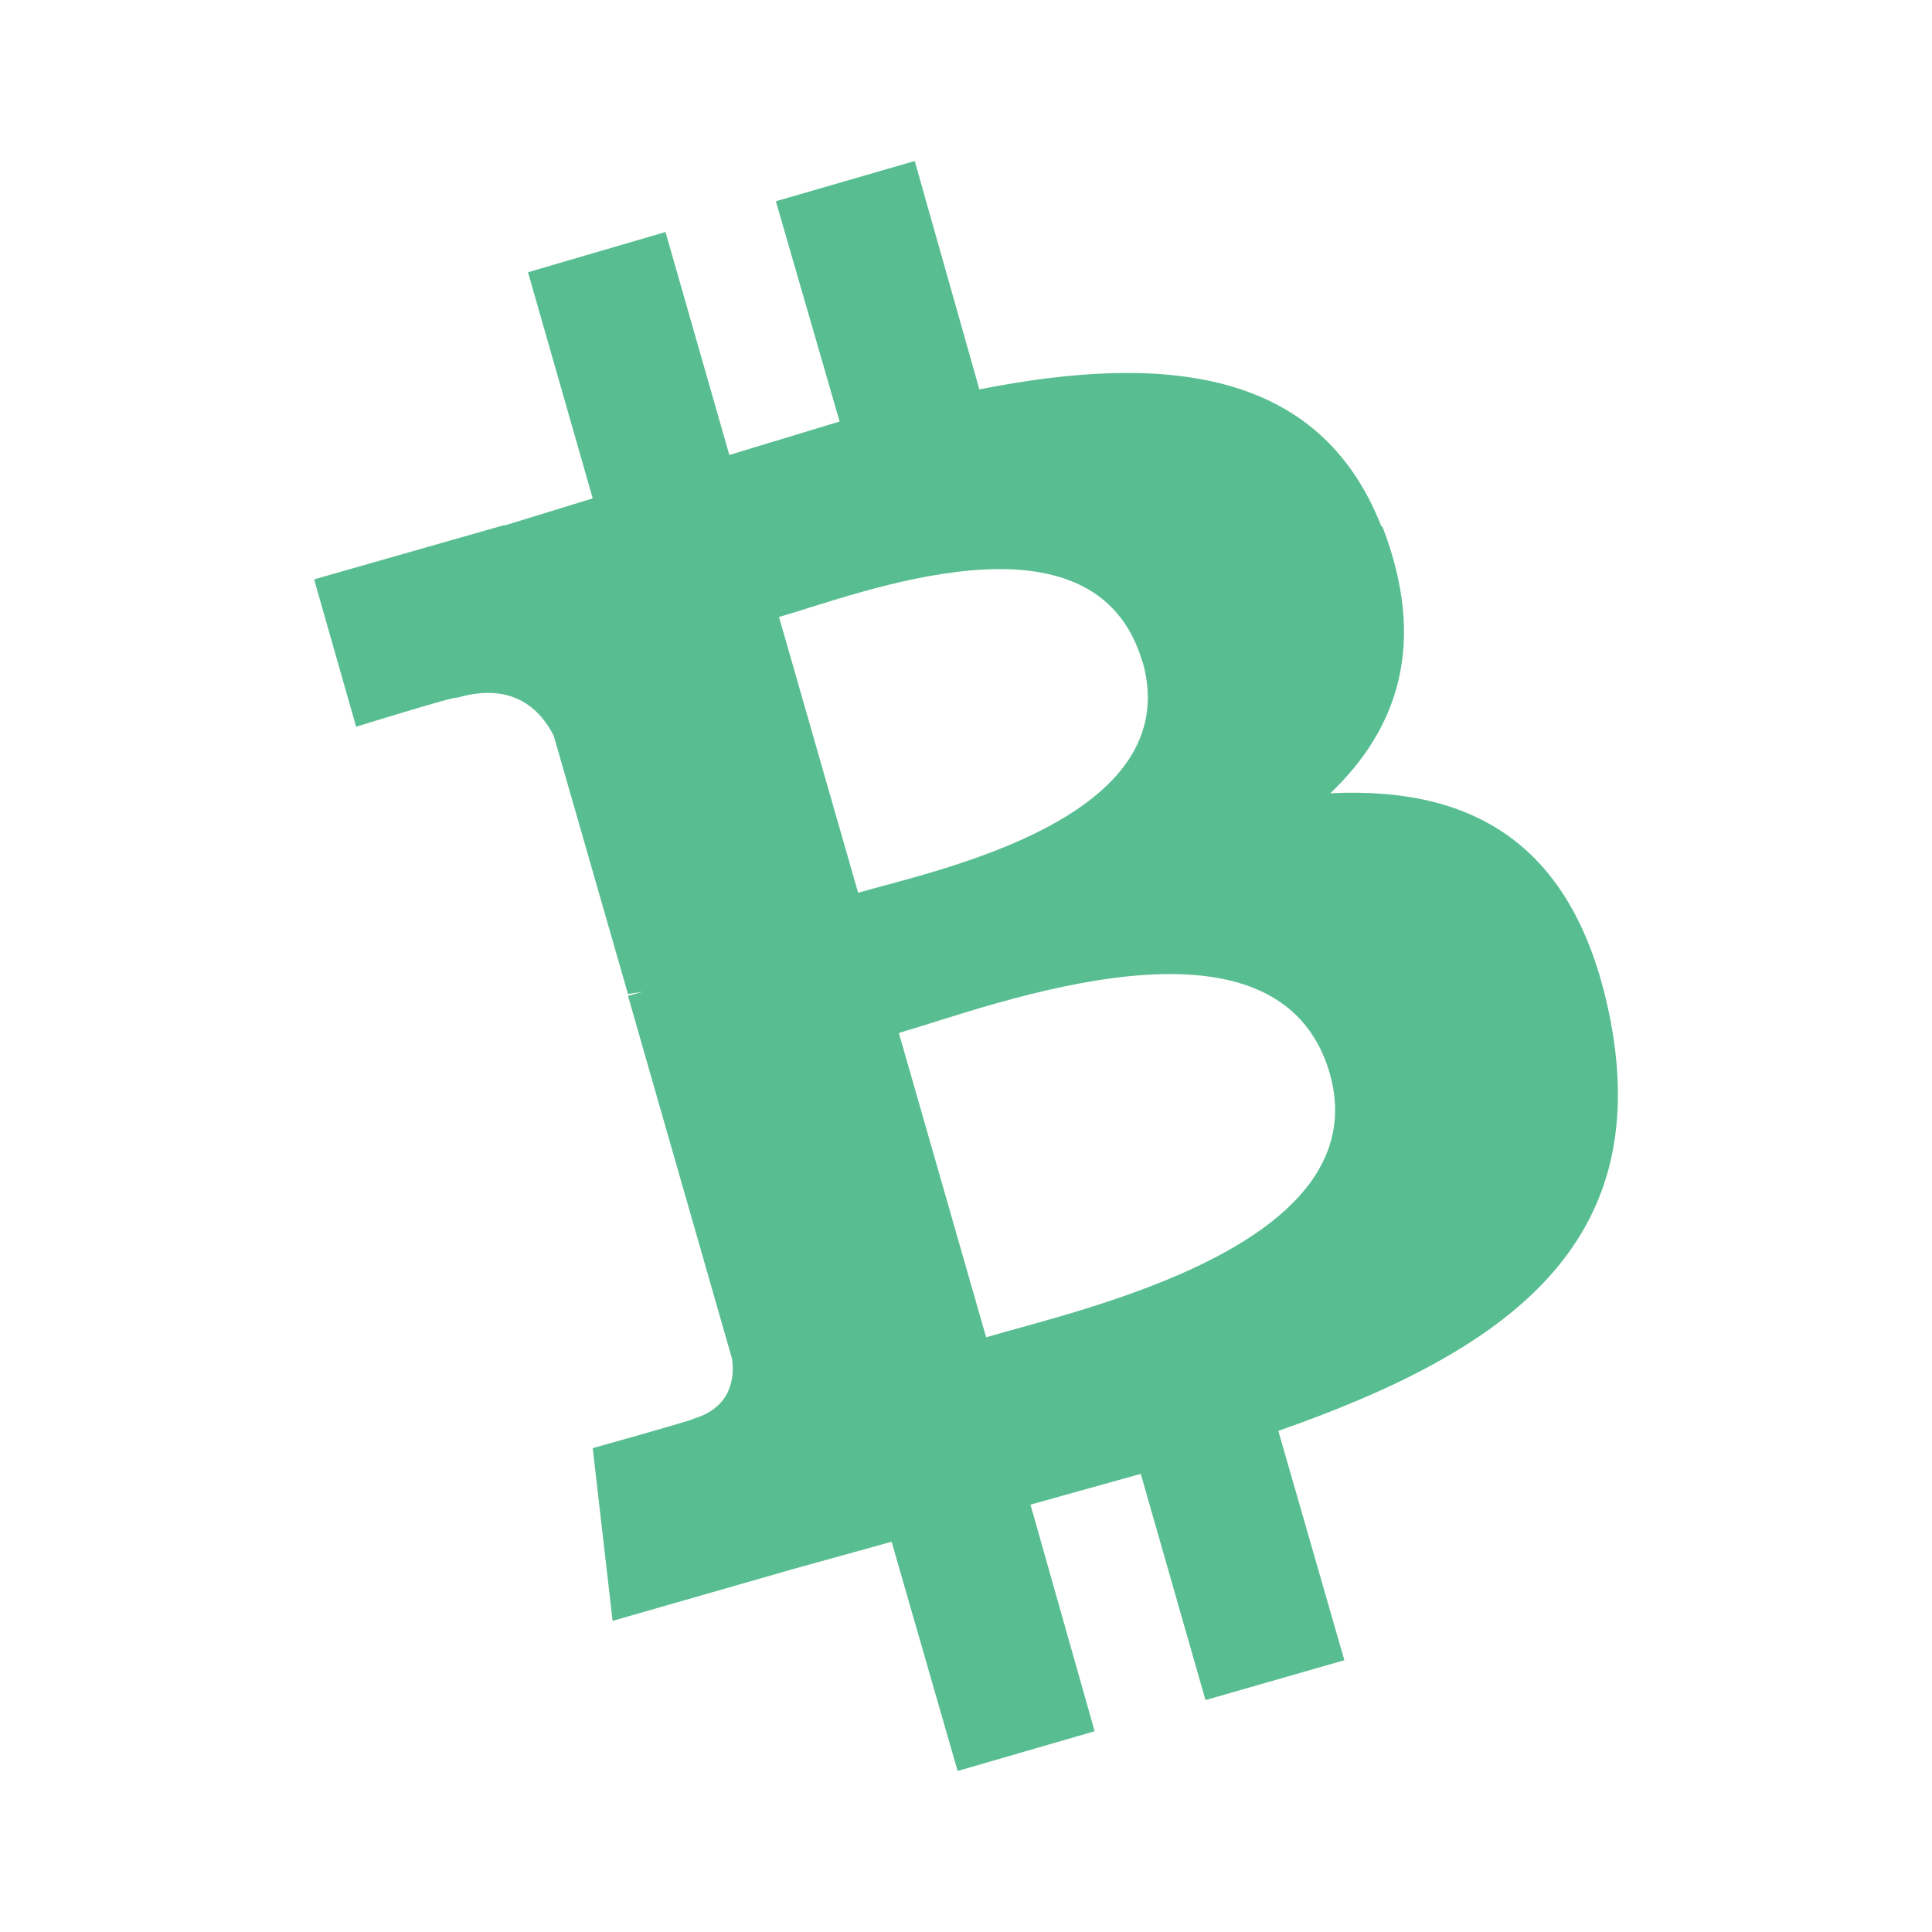
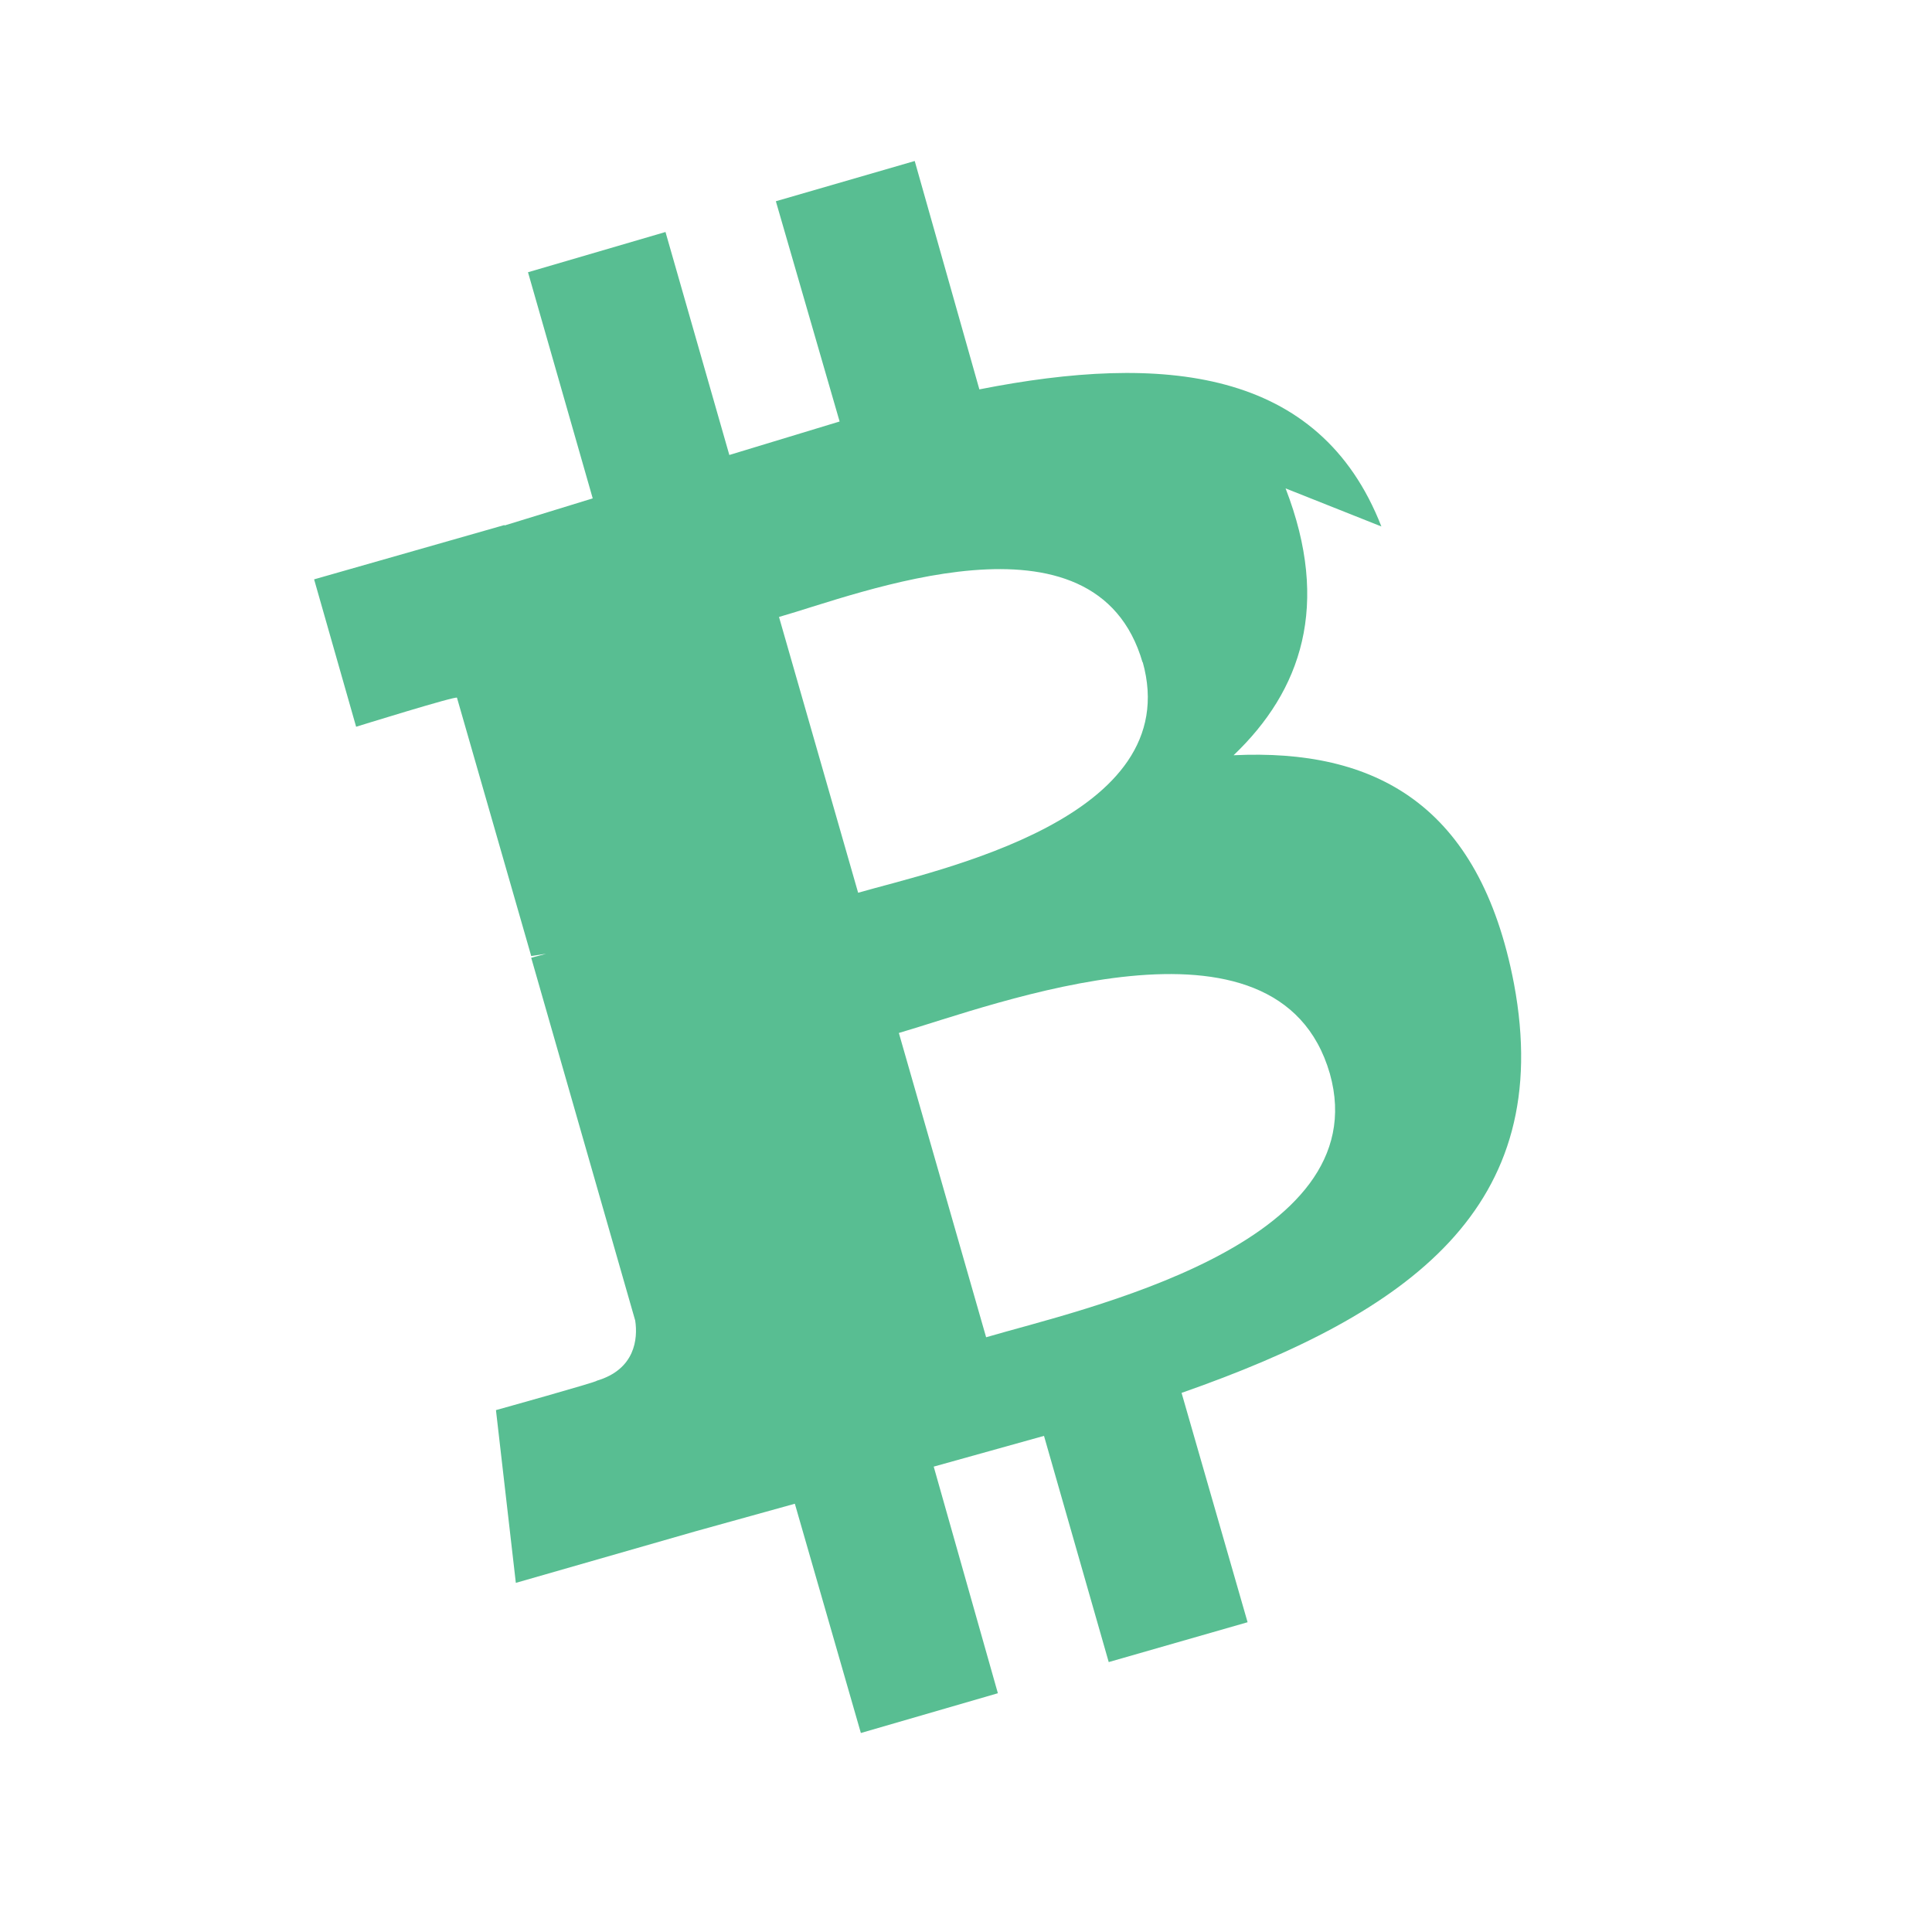
<svg xmlns="http://www.w3.org/2000/svg" width="24" height="24" fill="none" viewBox="0 0 24 24">
-   <path fill="#58BE92" d="M17.16 6.54c-.77-1.973-2.719-2.152-4.994-1.703L11.363 2l-1.725.5.792 2.736-1.37.416-.793-2.77-1.708.5.804 2.809-1.096.337v-.006l-2.365.675.522 1.831s1.264-.393 1.253-.36c.691-.202 1.034.141 1.202.472l.922 3.208.185-.028-.185.05 1.292 4.507c.034.224 0 .606-.478.747.023.01-1.252.365-1.252.365l.247 2.146 2.23-.64 1.236-.343.82 2.848 1.702-.494-.797-2.815 1.37-.382.804 2.81 1.725-.495-.82-2.849c2.836-.994 4.651-2.303 4.129-5.084-.427-2.236-1.736-2.921-3.483-2.837.842-.803 1.207-1.865.646-3.315zm-.64 6.797c.601 2.135-3.112 2.933-4.27 3.275l-1.084-3.78c1.163-.338 4.713-1.714 5.354.505M14.194 8.22c.55 1.95-2.562 2.59-3.534 2.87l-.983-3.426c.972-.275 3.933-1.46 4.517.567z" />
+   <path fill="#58BE92" d="M17.16 6.54c-.77-1.973-2.719-2.152-4.994-1.703L11.363 2l-1.725.5.792 2.736-1.37.416-.793-2.77-1.708.5.804 2.809-1.096.337v-.006l-2.365.675.522 1.831s1.264-.393 1.253-.36l.922 3.208.185-.028-.185.05 1.292 4.507c.034.224 0 .606-.478.747.023.01-1.252.365-1.252.365l.247 2.146 2.23-.64 1.236-.343.82 2.848 1.702-.494-.797-2.815 1.37-.382.804 2.81 1.725-.495-.82-2.849c2.836-.994 4.651-2.303 4.129-5.084-.427-2.236-1.736-2.921-3.483-2.837.842-.803 1.207-1.865.646-3.315zm-.64 6.797c.601 2.135-3.112 2.933-4.27 3.275l-1.084-3.78c1.163-.338 4.713-1.714 5.354.505M14.194 8.22c.55 1.95-2.562 2.59-3.534 2.87l-.983-3.426c.972-.275 3.933-1.46 4.517.567z" />
</svg>